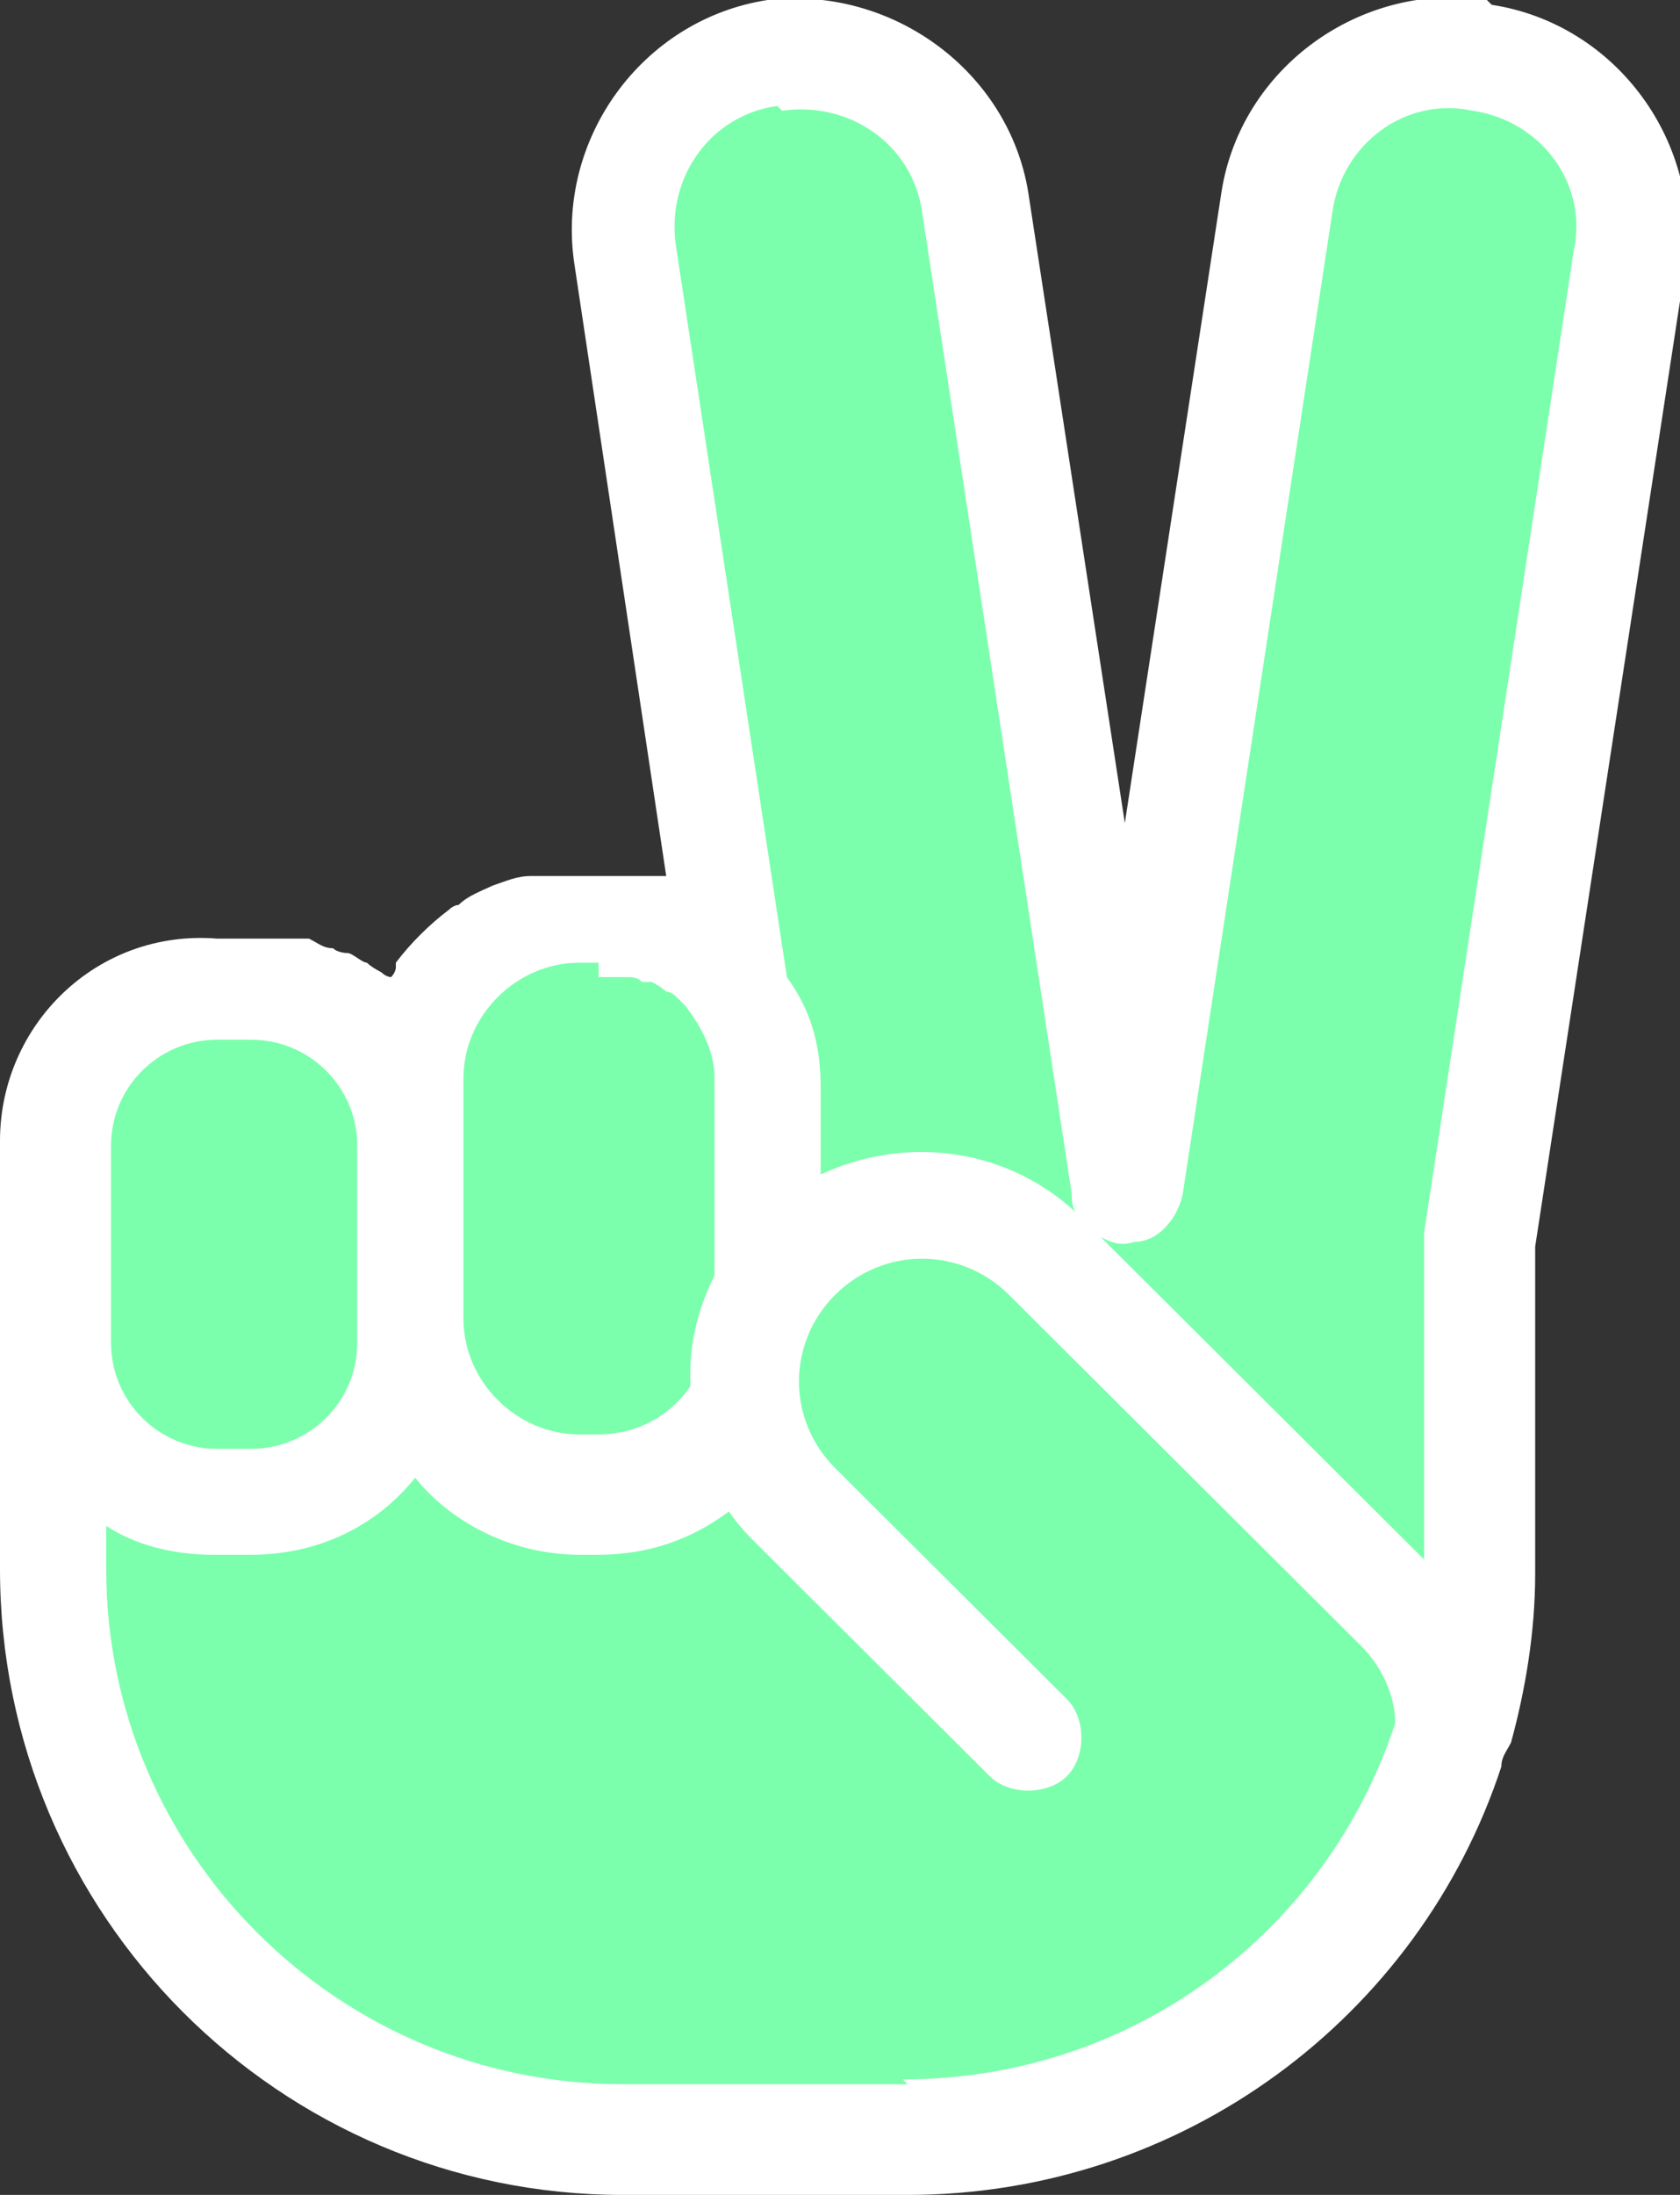
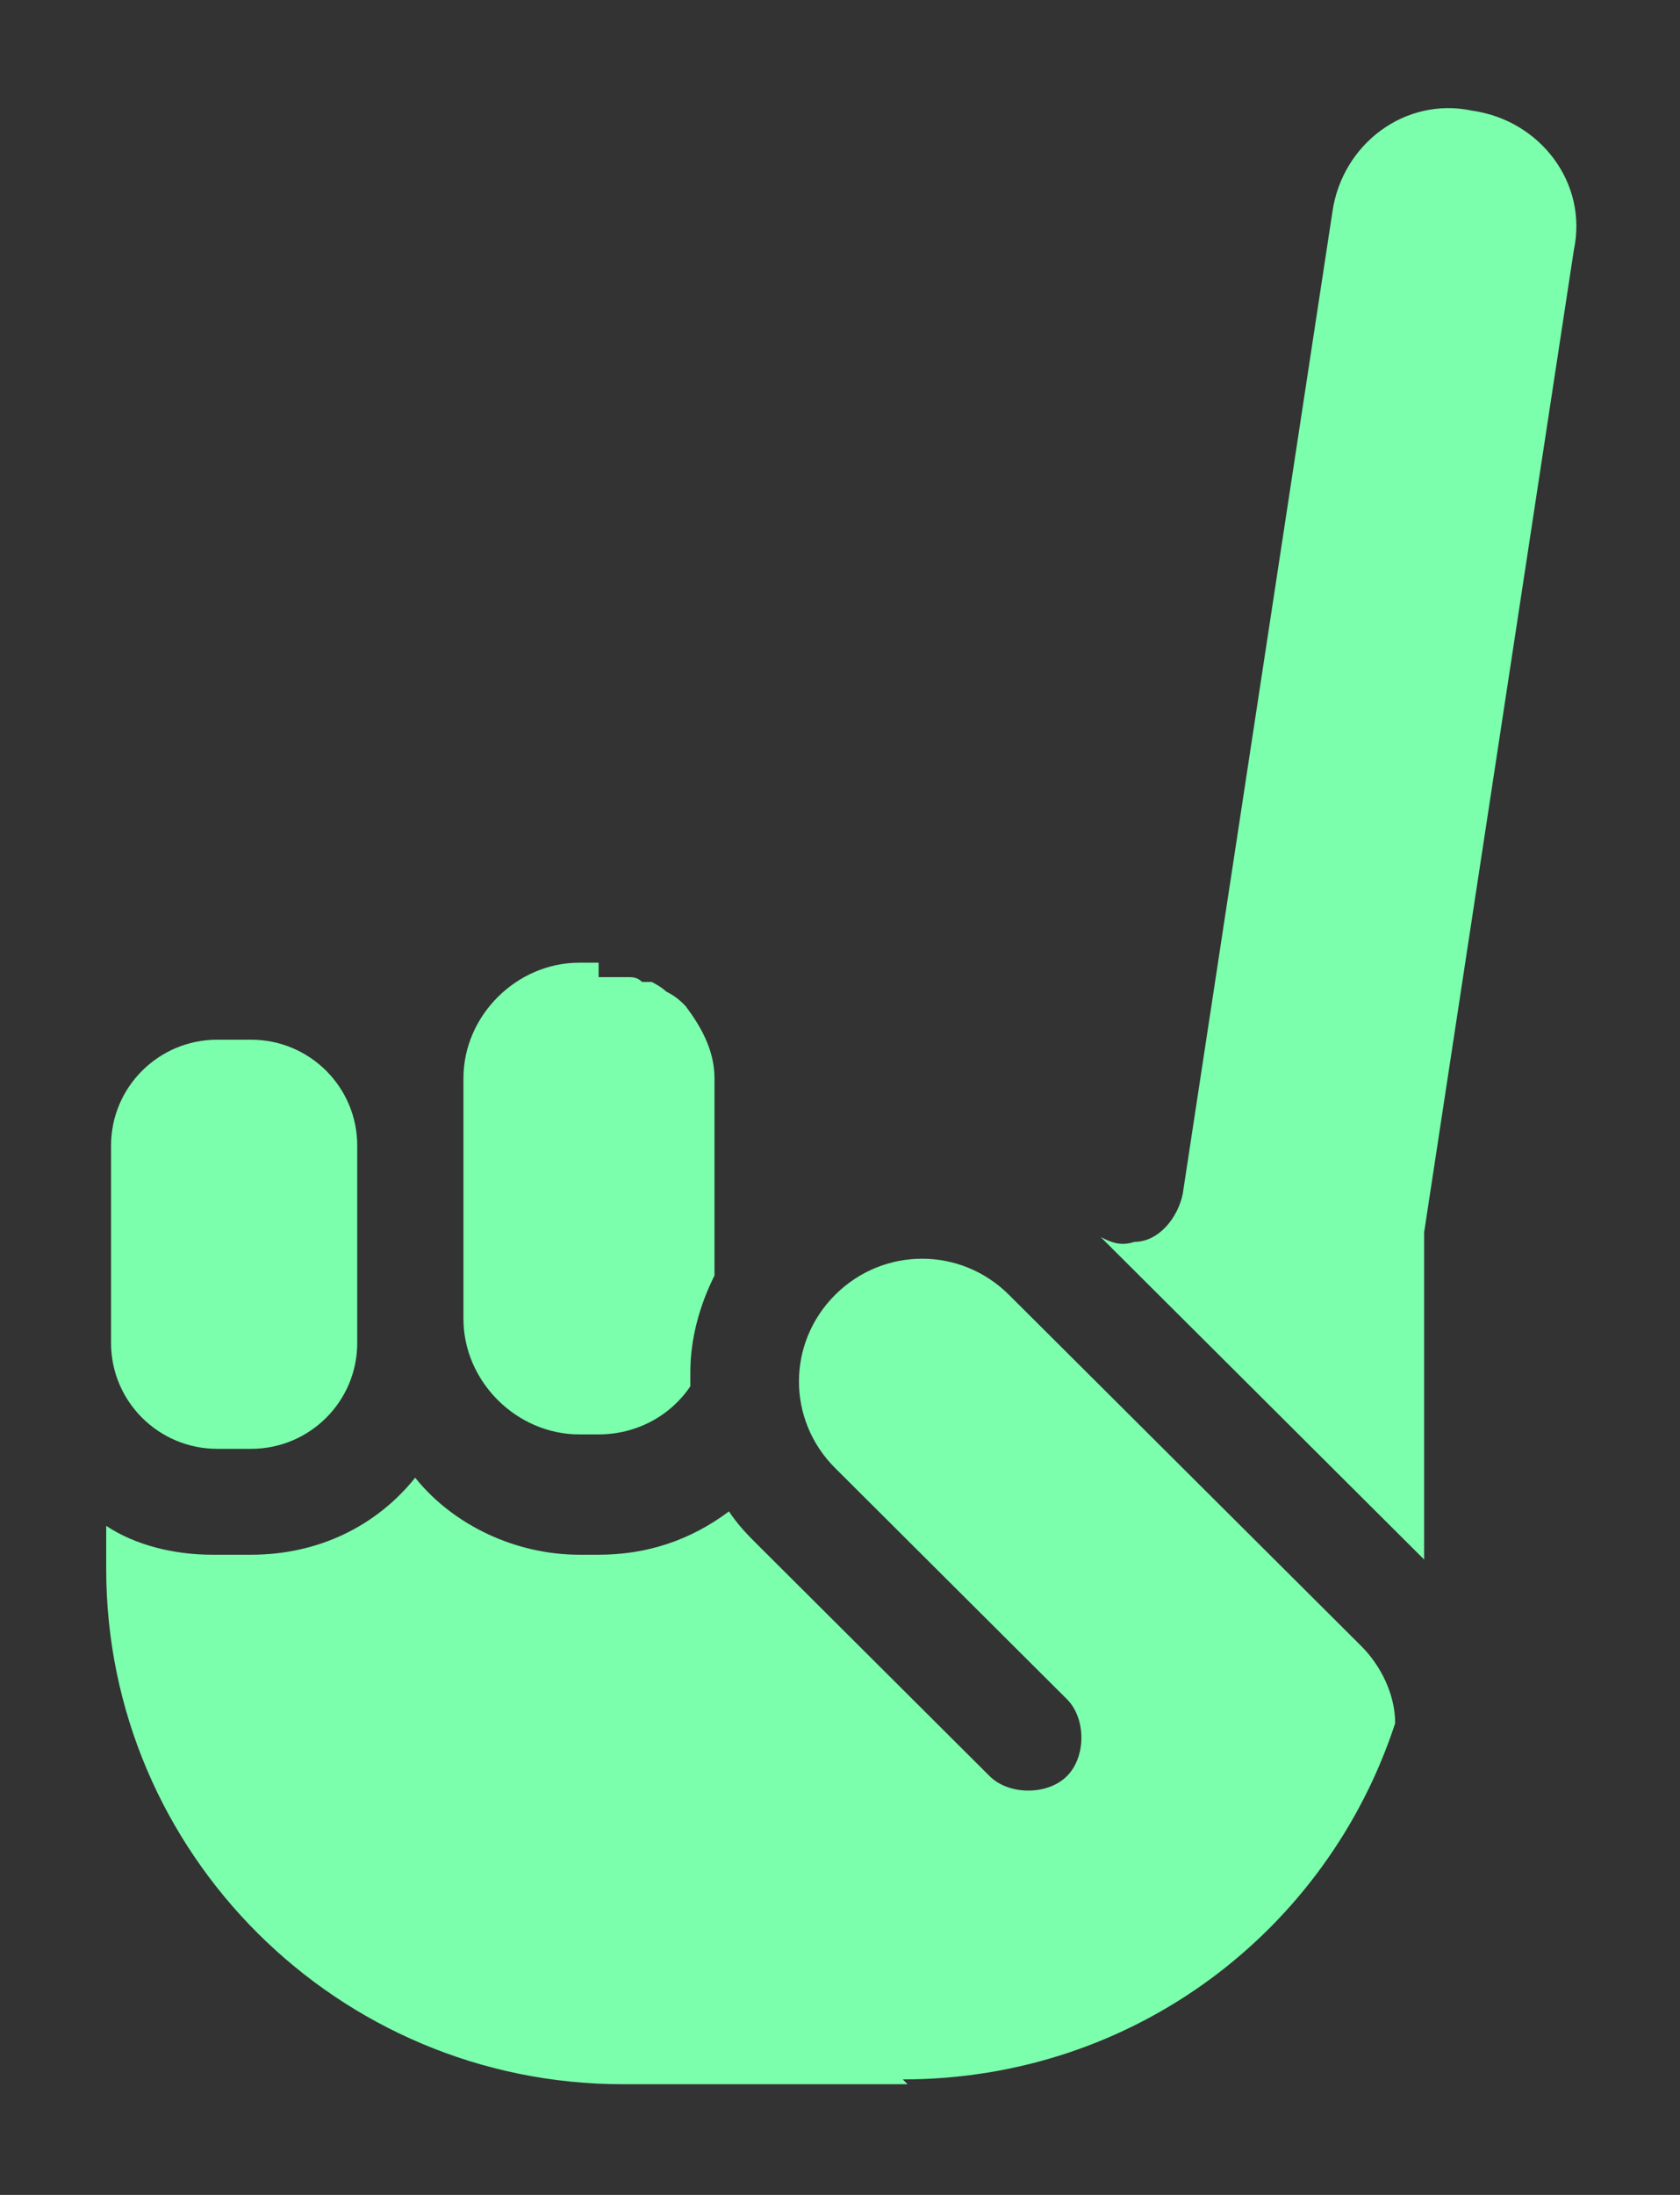
<svg xmlns="http://www.w3.org/2000/svg" width="72" height="94" viewBox="0 0 72 94" fill="none">
  <rect x="0" y="0" width="72" height="94" fill="#333333" stroke="none" />
  <g clip-path="url(#clip0_1232_1008)">
-     <path d="M63.724 -3.77223e-05C58.345 -0.825 53.172 2.886 52.345 8.246L48.207 35.25L44.069 8.246C43.241 3.092 38.276 -0.618 32.897 -3.77223e-05C27.517 0.825 23.793 5.978 24.621 11.338L28.552 37.517C28.552 37.517 28.138 37.517 27.931 37.517C27.931 37.517 27.517 37.517 27.31 37.517C26.69 37.517 26.276 37.517 25.655 37.517H24.828C24.207 37.517 23.586 37.517 23.172 37.517C23.172 37.517 22.965 37.517 22.759 37.517C22.138 37.517 21.724 37.724 21.103 37.93C20.69 38.136 20.069 38.342 19.655 38.754C19.655 38.754 19.448 38.754 19.241 38.961C18.414 39.579 17.586 40.404 16.965 41.228C16.965 41.228 16.965 41.228 16.965 41.434C16.965 41.434 16.965 41.64 16.759 41.846C16.759 41.846 16.552 41.846 16.345 41.64C16.345 41.64 15.931 41.434 15.724 41.228C15.517 41.228 15.103 40.816 14.897 40.816C14.897 40.816 14.483 40.816 14.276 40.61C13.862 40.61 13.655 40.404 13.241 40.197C13.241 40.197 12.828 40.197 12.621 40.197C12 40.197 11.379 40.197 10.966 40.197H9.31C4.138 39.785 0 43.908 0 48.855V67.202C0 82.044 12 94 26.69 94H38.897C50.69 94 60.828 86.373 64.345 75.653C64.345 75.241 64.552 75.035 64.759 74.623C65.379 72.355 65.793 69.882 65.793 67.408V53.39L72.207 11.544C73.034 6.184 69.31 1.031 63.931 0.206L63.724 -3.77223e-05Z" fill="white" />
-     <path d="M33.517 4.741C36.414 4.329 39.103 6.184 39.517 9.07L45.931 51.123C45.931 51.329 45.931 51.741 46.138 51.947C43.035 49.061 38.69 48.649 35.172 50.298V46.588C35.172 44.732 34.759 43.289 33.724 41.846L28.966 10.513C28.552 7.627 30.414 4.947 33.31 4.535L33.517 4.741Z" fill="#7BFFAC" />
-     <path d="M25.655 41.846C26.069 41.846 26.483 41.846 26.69 41.846C26.69 41.846 26.69 41.846 26.897 41.846C27.104 41.846 27.311 41.846 27.517 42.053C27.517 42.053 27.724 42.053 27.931 42.053C27.931 42.053 28.345 42.259 28.552 42.465C28.552 42.465 28.759 42.465 28.966 42.671C28.966 42.671 29.173 42.877 29.38 43.083C30 43.908 30.621 44.939 30.621 46.175V54.627C30 55.864 29.586 57.307 29.586 58.75C29.586 60.193 29.586 59.162 29.586 59.368C28.759 60.605 27.311 61.43 25.655 61.43H24.828C22.138 61.43 19.862 59.162 19.862 56.482V46.175C19.862 43.496 22.138 41.228 24.828 41.228H25.655V41.846Z" fill="#7BFFAC" />
+     <path d="M25.655 41.846C26.069 41.846 26.483 41.846 26.69 41.846C26.69 41.846 26.69 41.846 26.897 41.846C27.104 41.846 27.311 41.846 27.517 42.053C27.517 42.053 27.724 42.053 27.931 42.053C27.931 42.053 28.345 42.259 28.552 42.465C28.966 42.671 29.173 42.877 29.38 43.083C30 43.908 30.621 44.939 30.621 46.175V54.627C30 55.864 29.586 57.307 29.586 58.75C29.586 60.193 29.586 59.162 29.586 59.368C28.759 60.605 27.311 61.43 25.655 61.43H24.828C22.138 61.43 19.862 59.162 19.862 56.482V46.175C19.862 43.496 22.138 41.228 24.828 41.228H25.655V41.846Z" fill="#7BFFAC" />
    <path d="M10.759 44.526H9.311C6.797 44.526 4.759 46.557 4.759 49.062V57.513C4.759 60.018 6.797 62.048 9.311 62.048H10.759C13.273 62.048 15.31 60.018 15.31 57.513V49.062C15.31 46.557 13.273 44.526 10.759 44.526Z" fill="#7BFFAC" />
    <path d="M38.897 89.259H26.69C14.483 89.259 4.552 79.364 4.552 67.202V65.347C5.793 66.171 7.448 66.583 9.103 66.583H10.759C13.655 66.583 16.138 65.347 17.793 63.285C19.448 65.347 22.138 66.583 24.828 66.583H25.655C27.724 66.583 29.586 65.965 31.241 64.728C31.655 65.347 32.069 65.759 32.483 66.171L42.414 76.066C42.828 76.478 43.448 76.684 44.069 76.684C44.69 76.684 45.31 76.478 45.724 76.066C46.552 75.241 46.552 73.592 45.724 72.768L35.793 62.873C33.724 60.812 33.724 57.513 35.793 55.452C37.862 53.39 41.172 53.39 43.241 55.452L58.345 70.5C59.172 71.325 59.793 72.561 59.793 73.798C56.897 82.662 48.621 89.053 38.69 89.053L38.897 89.259Z" fill="#7BFFAC" />
    <path d="M67.449 10.719L61.035 52.772C61.035 52.772 61.035 52.978 61.035 53.184V66.789L47.173 52.978C47.587 53.184 48 53.39 48.621 53.184C49.656 53.184 50.483 52.154 50.69 51.123L57.104 9.07C57.518 6.184 60.207 4.123 63.104 4.741C66 5.153 68.069 7.833 67.449 10.719Z" fill="#7BFFAC" />
  </g>
  <defs>
    <clipPath id="clip0_1232_1008">
      <rect width="72" height="94" fill="white" />
    </clipPath>
  </defs>
</svg>